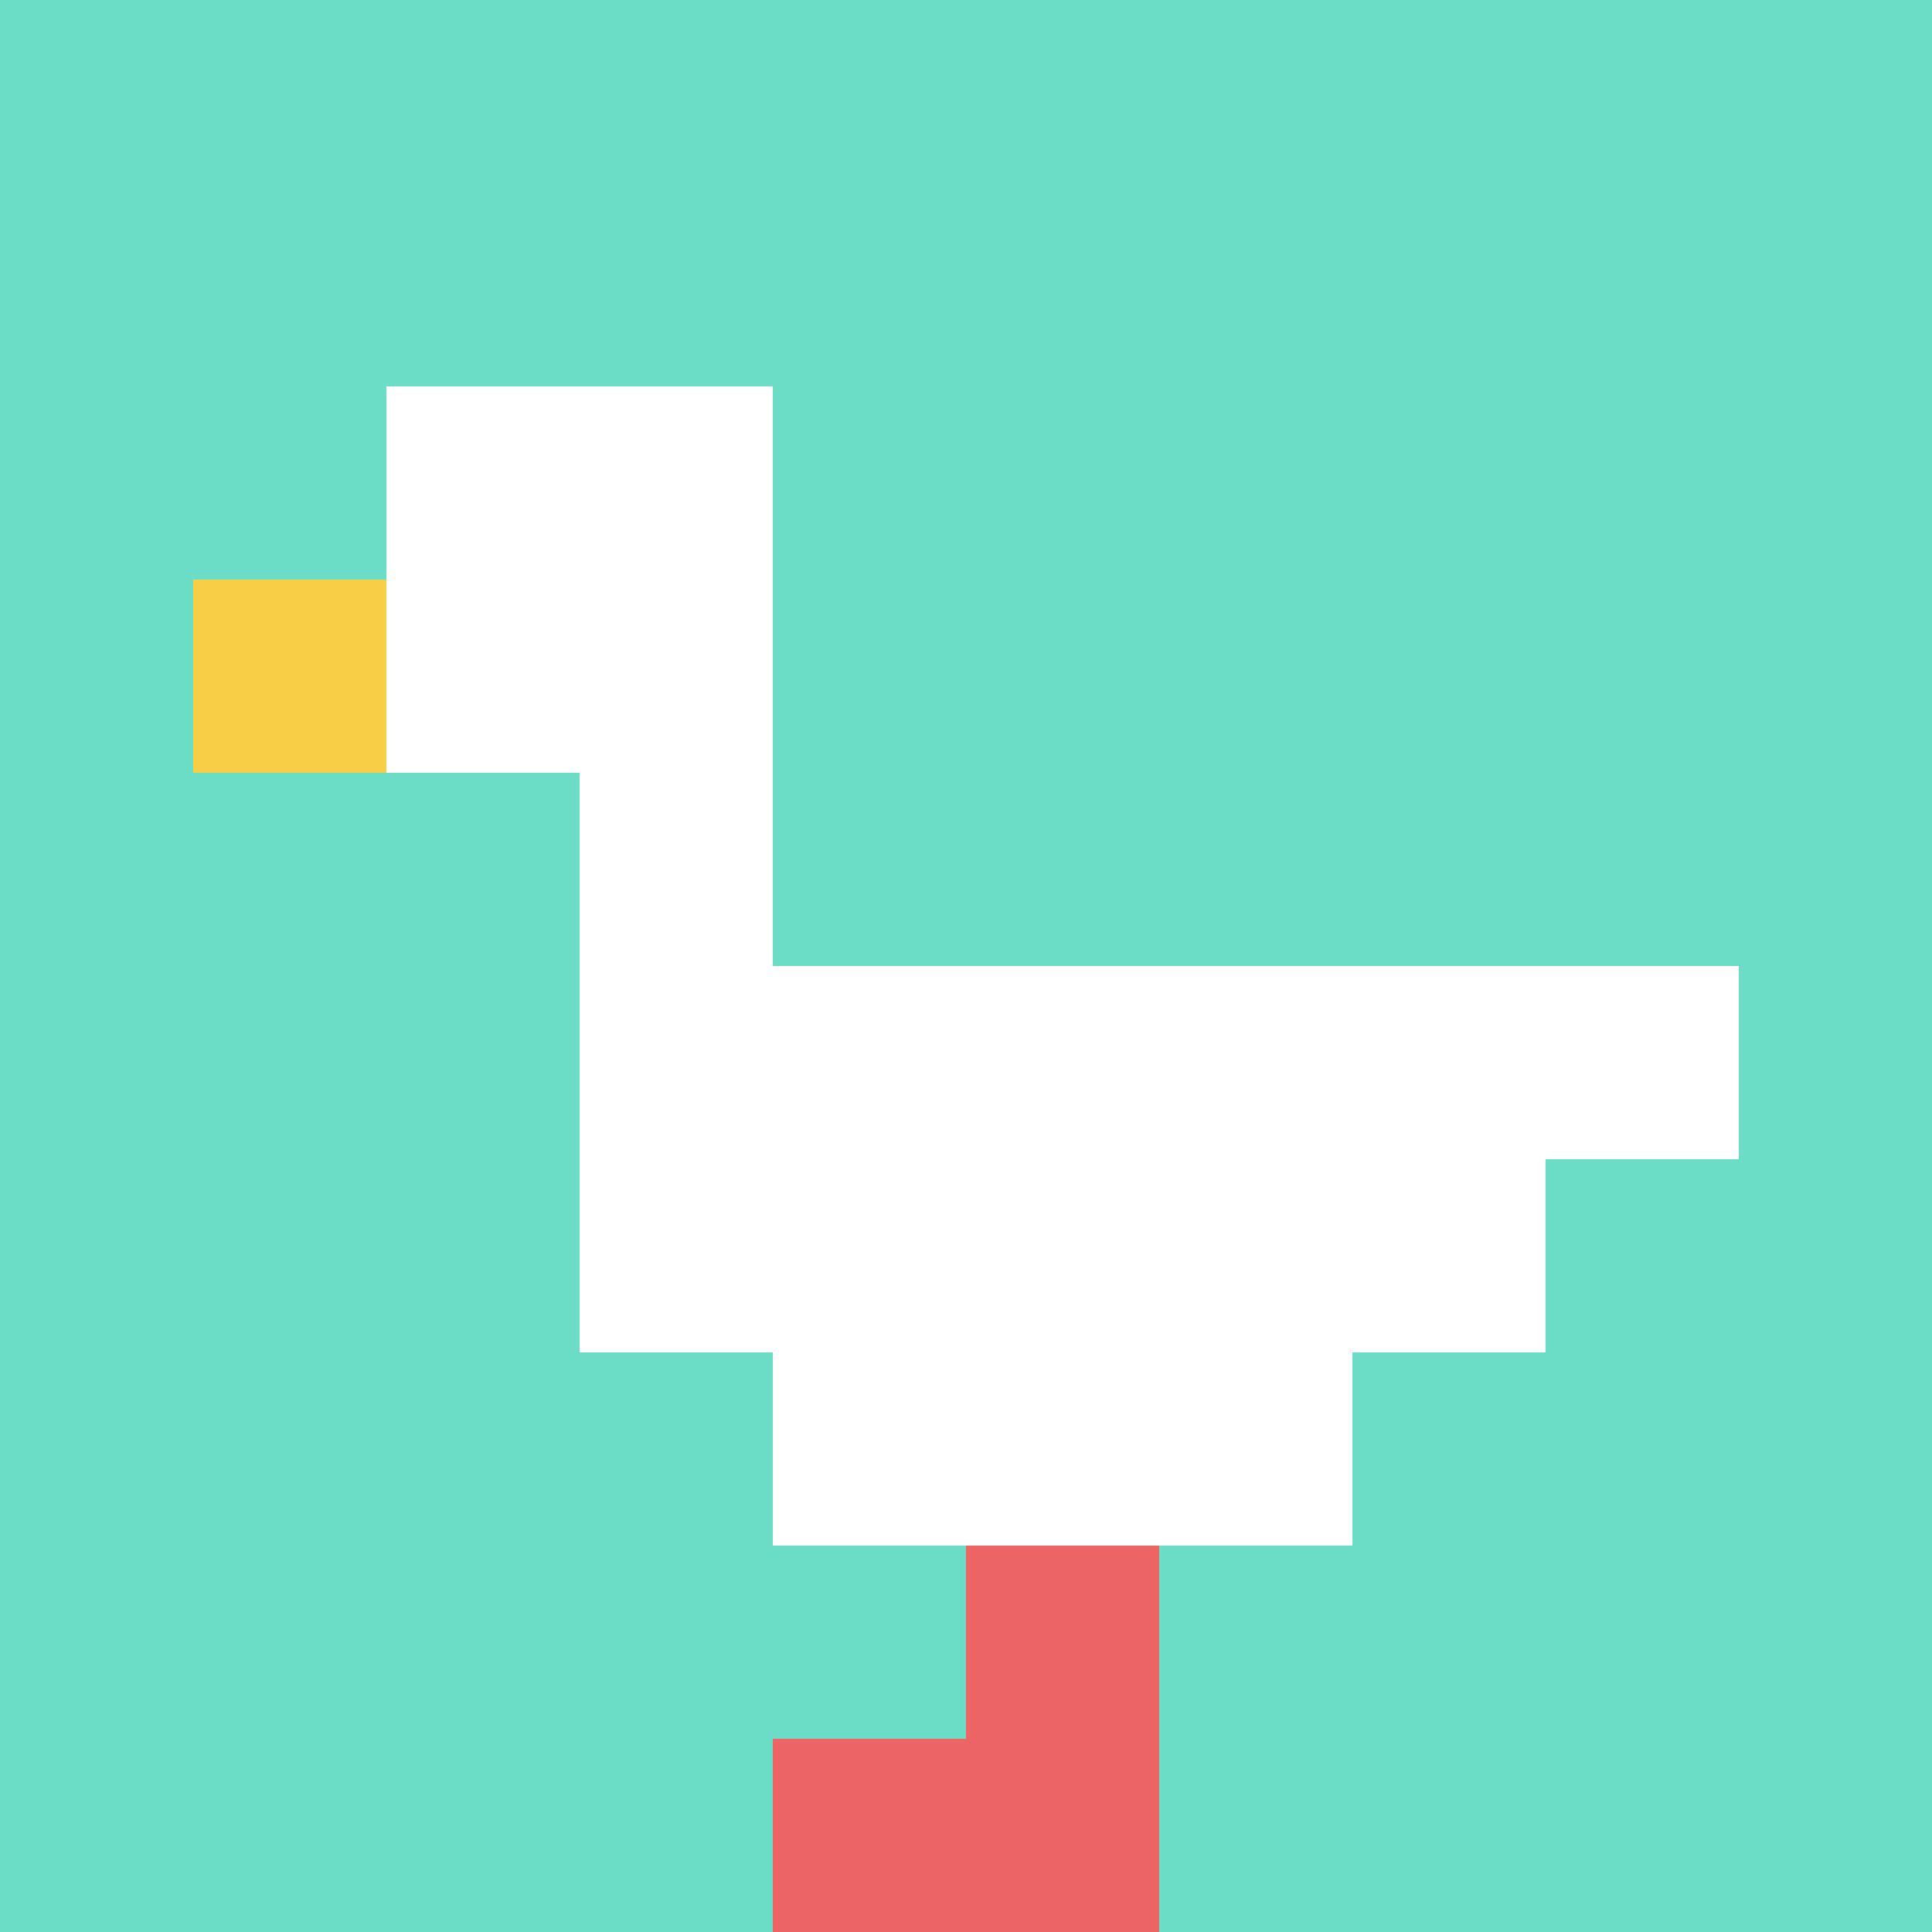
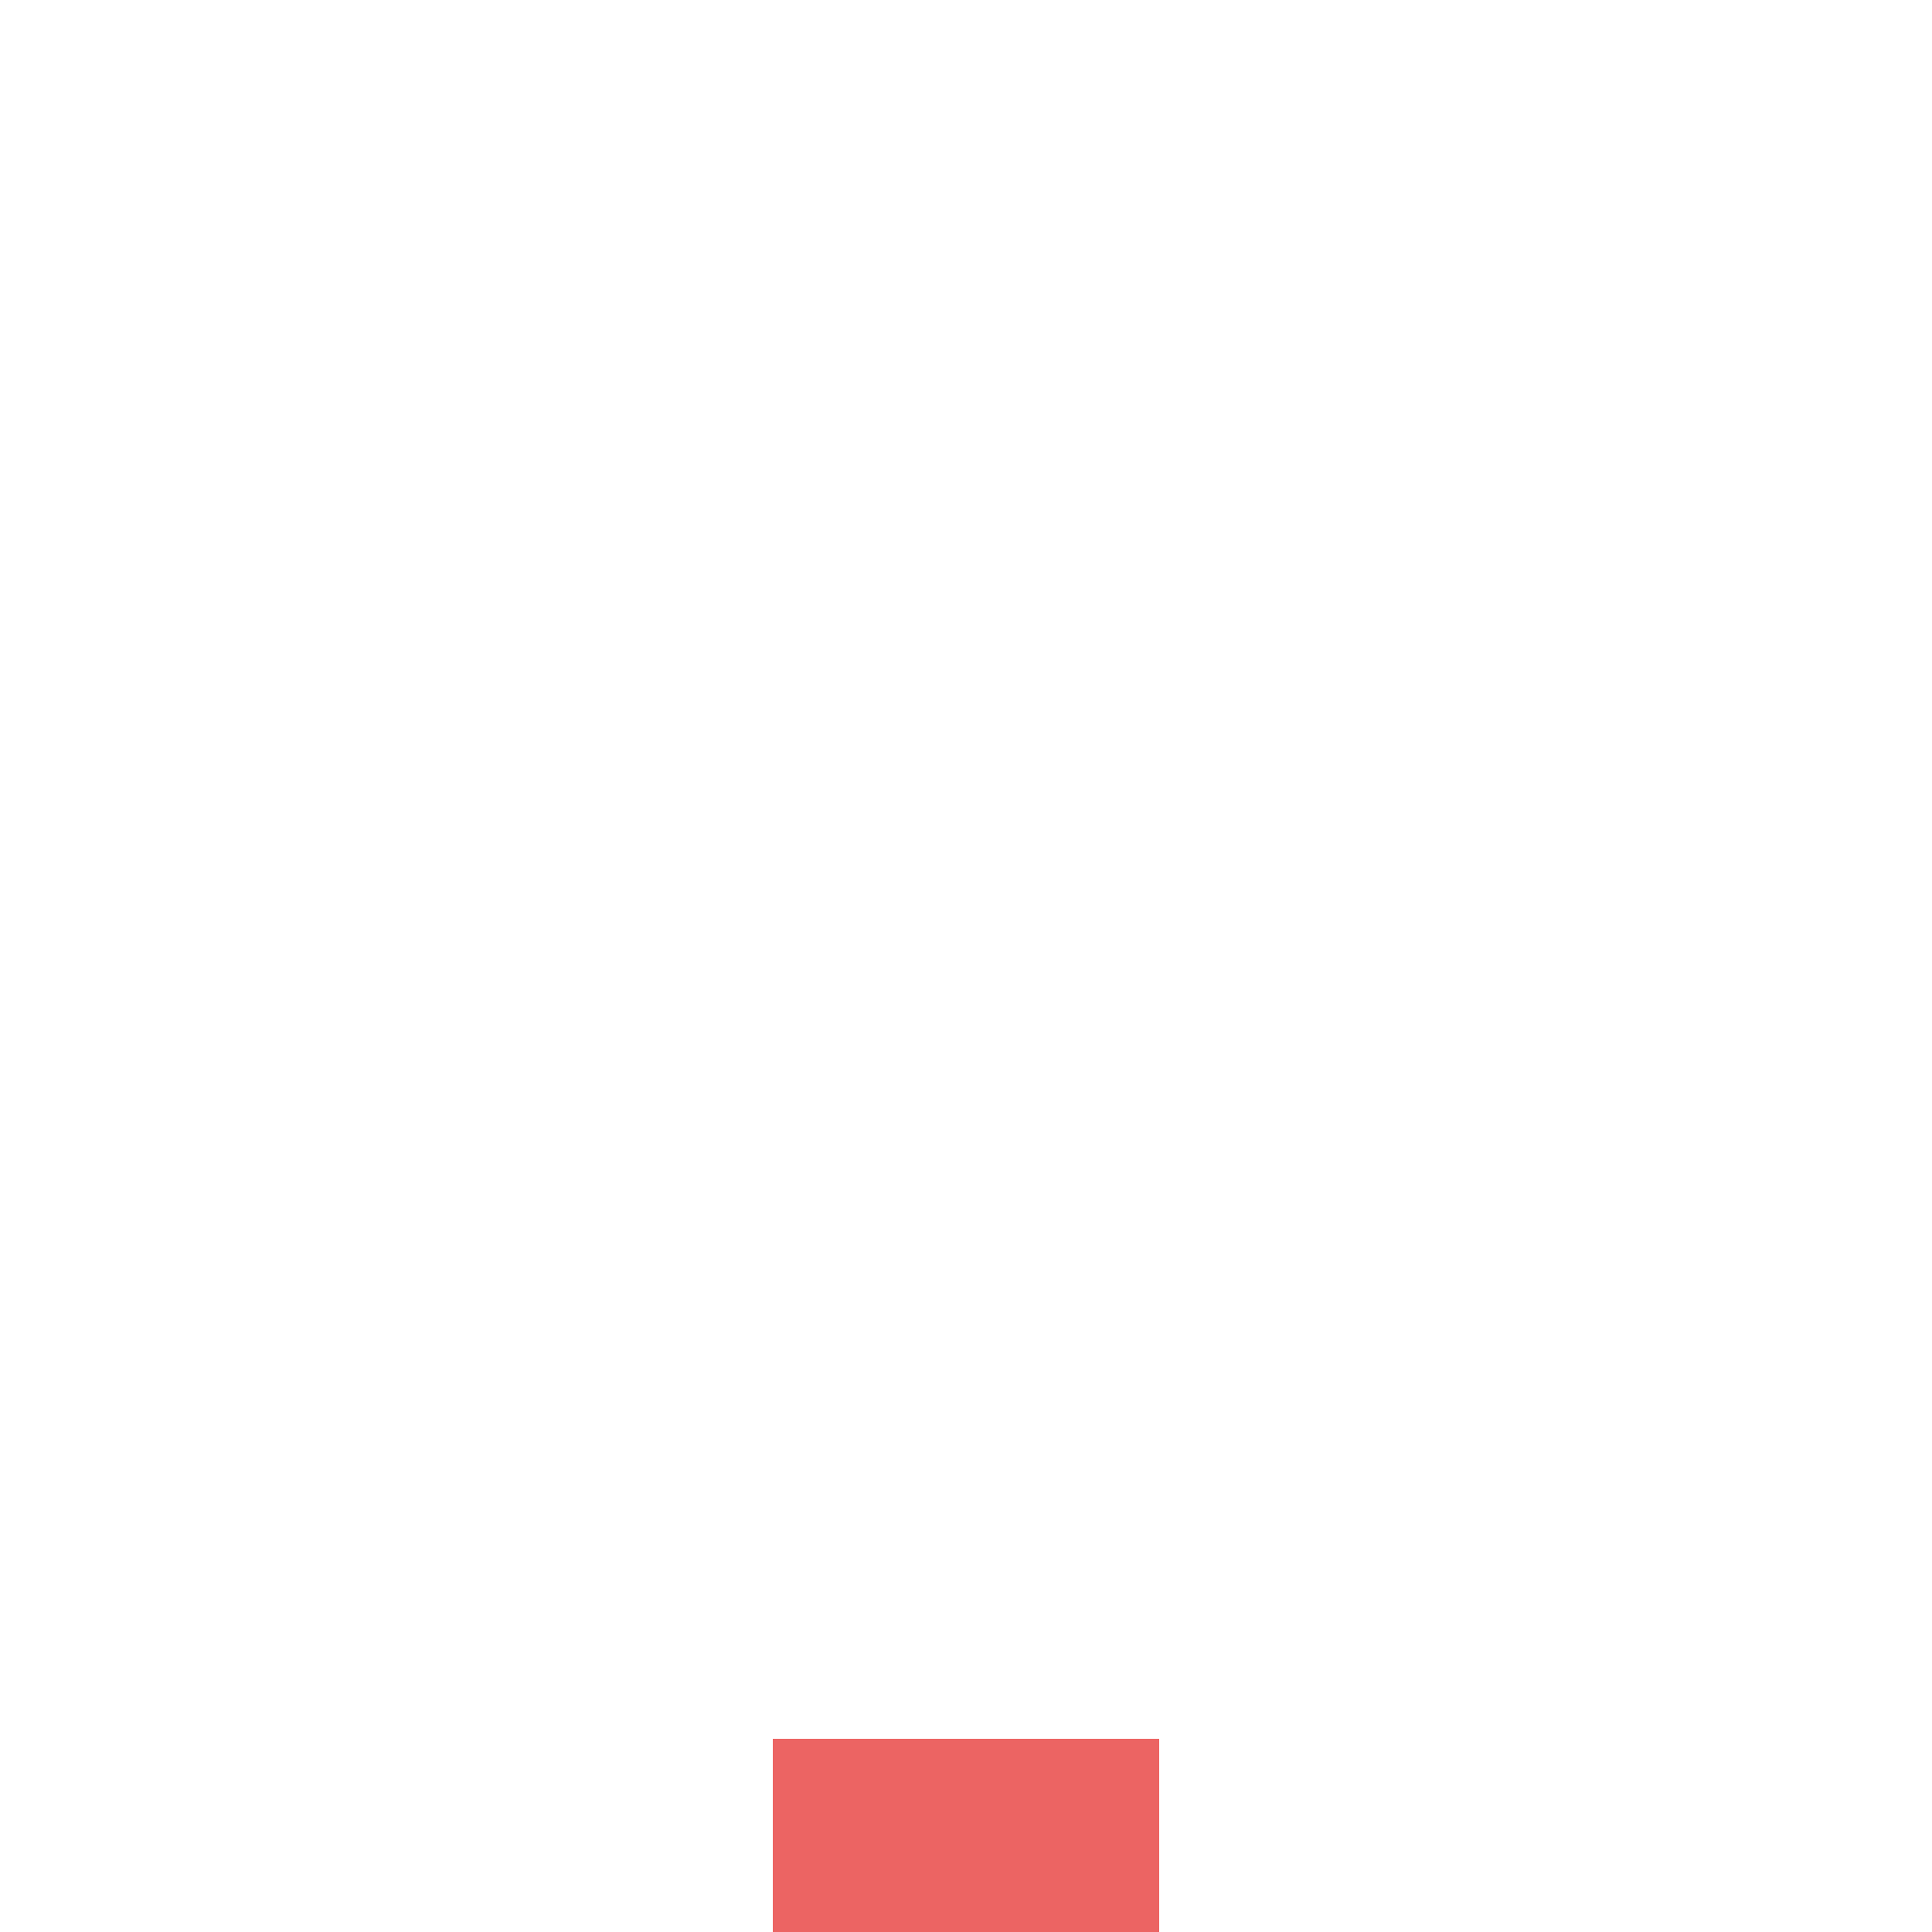
<svg xmlns="http://www.w3.org/2000/svg" version="1.1" width="794" height="794">
  <title>'goose-pfp-586646' by Dmitri Cherniak</title>
  <desc>seed=586646
backgroundColor=#ffffff
padding=20
innerPadding=0
timeout=500
dimension=1
border=false
Save=function(){return n.handleSave()}
frame=1

Rendered at Sun Sep 15 2024 23:49:14 GMT+0800 (GMT+08:00)
Generated in 1ms
</desc>
  <defs />
-   <rect width="100%" height="100%" fill="#ffffff" />
  <g>
    <g id="0-0">
-       <rect x="0" y="0" height="794" width="794" fill="#6BDCC5" />
      <g>
        <rect id="0-0-2-2-2-2" x="158.8" y="158.8" width="158.8" height="158.8" fill="#ffffff" />
        <rect id="0-0-3-2-1-4" x="238.2" y="158.8" width="79.4" height="317.6" fill="#ffffff" />
        <rect id="0-0-4-5-5-1" x="317.6" y="397" width="397" height="79.4" fill="#ffffff" />
-         <rect id="0-0-3-5-5-2" x="238.2" y="397" width="397" height="158.8" fill="#ffffff" />
        <rect id="0-0-4-5-3-3" x="317.6" y="397" width="238.2" height="238.2" fill="#ffffff" />
-         <rect id="0-0-1-3-1-1" x="79.4" y="238.2" width="79.4" height="79.4" fill="#F7CF46" />
-         <rect id="0-0-5-8-1-2" x="397" y="635.2" width="79.4" height="158.8" fill="#EC6463" />
        <rect id="0-0-4-9-2-1" x="317.6" y="714.6" width="158.8" height="79.4" fill="#EC6463" />
      </g>
      <rect x="0" y="0" stroke="white" stroke-width="0" height="794" width="794" fill="none" />
    </g>
  </g>
</svg>